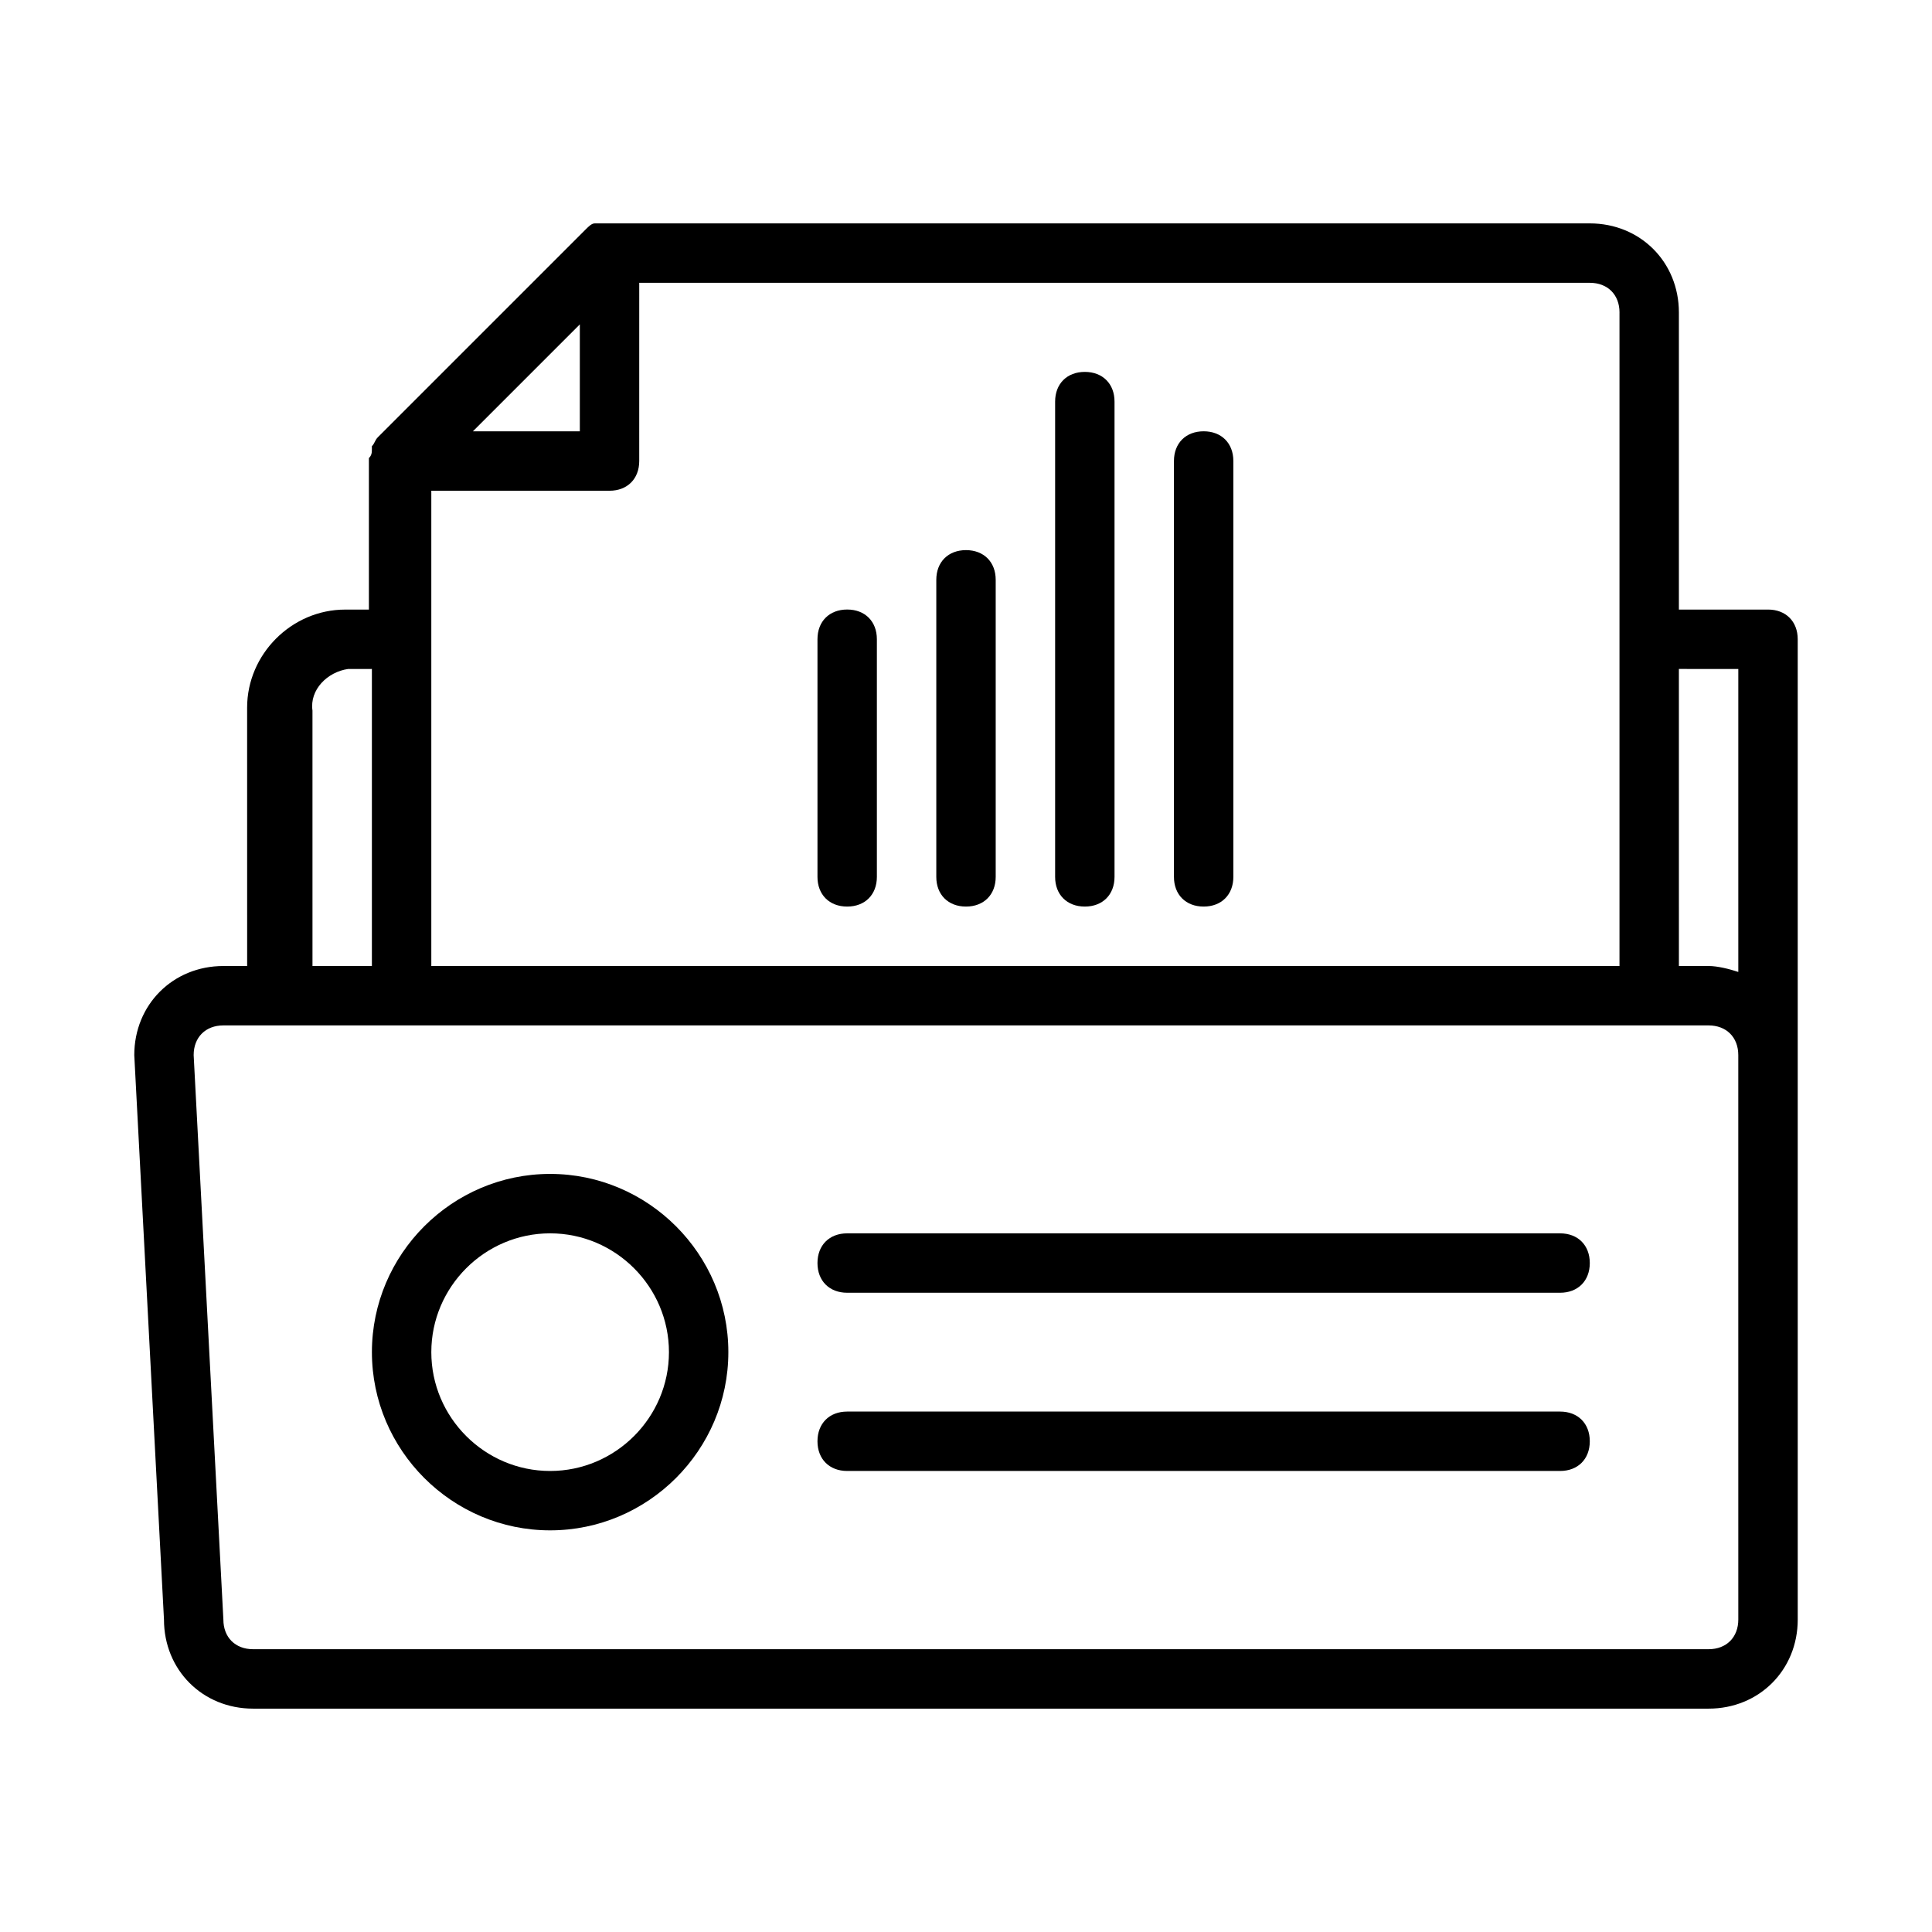
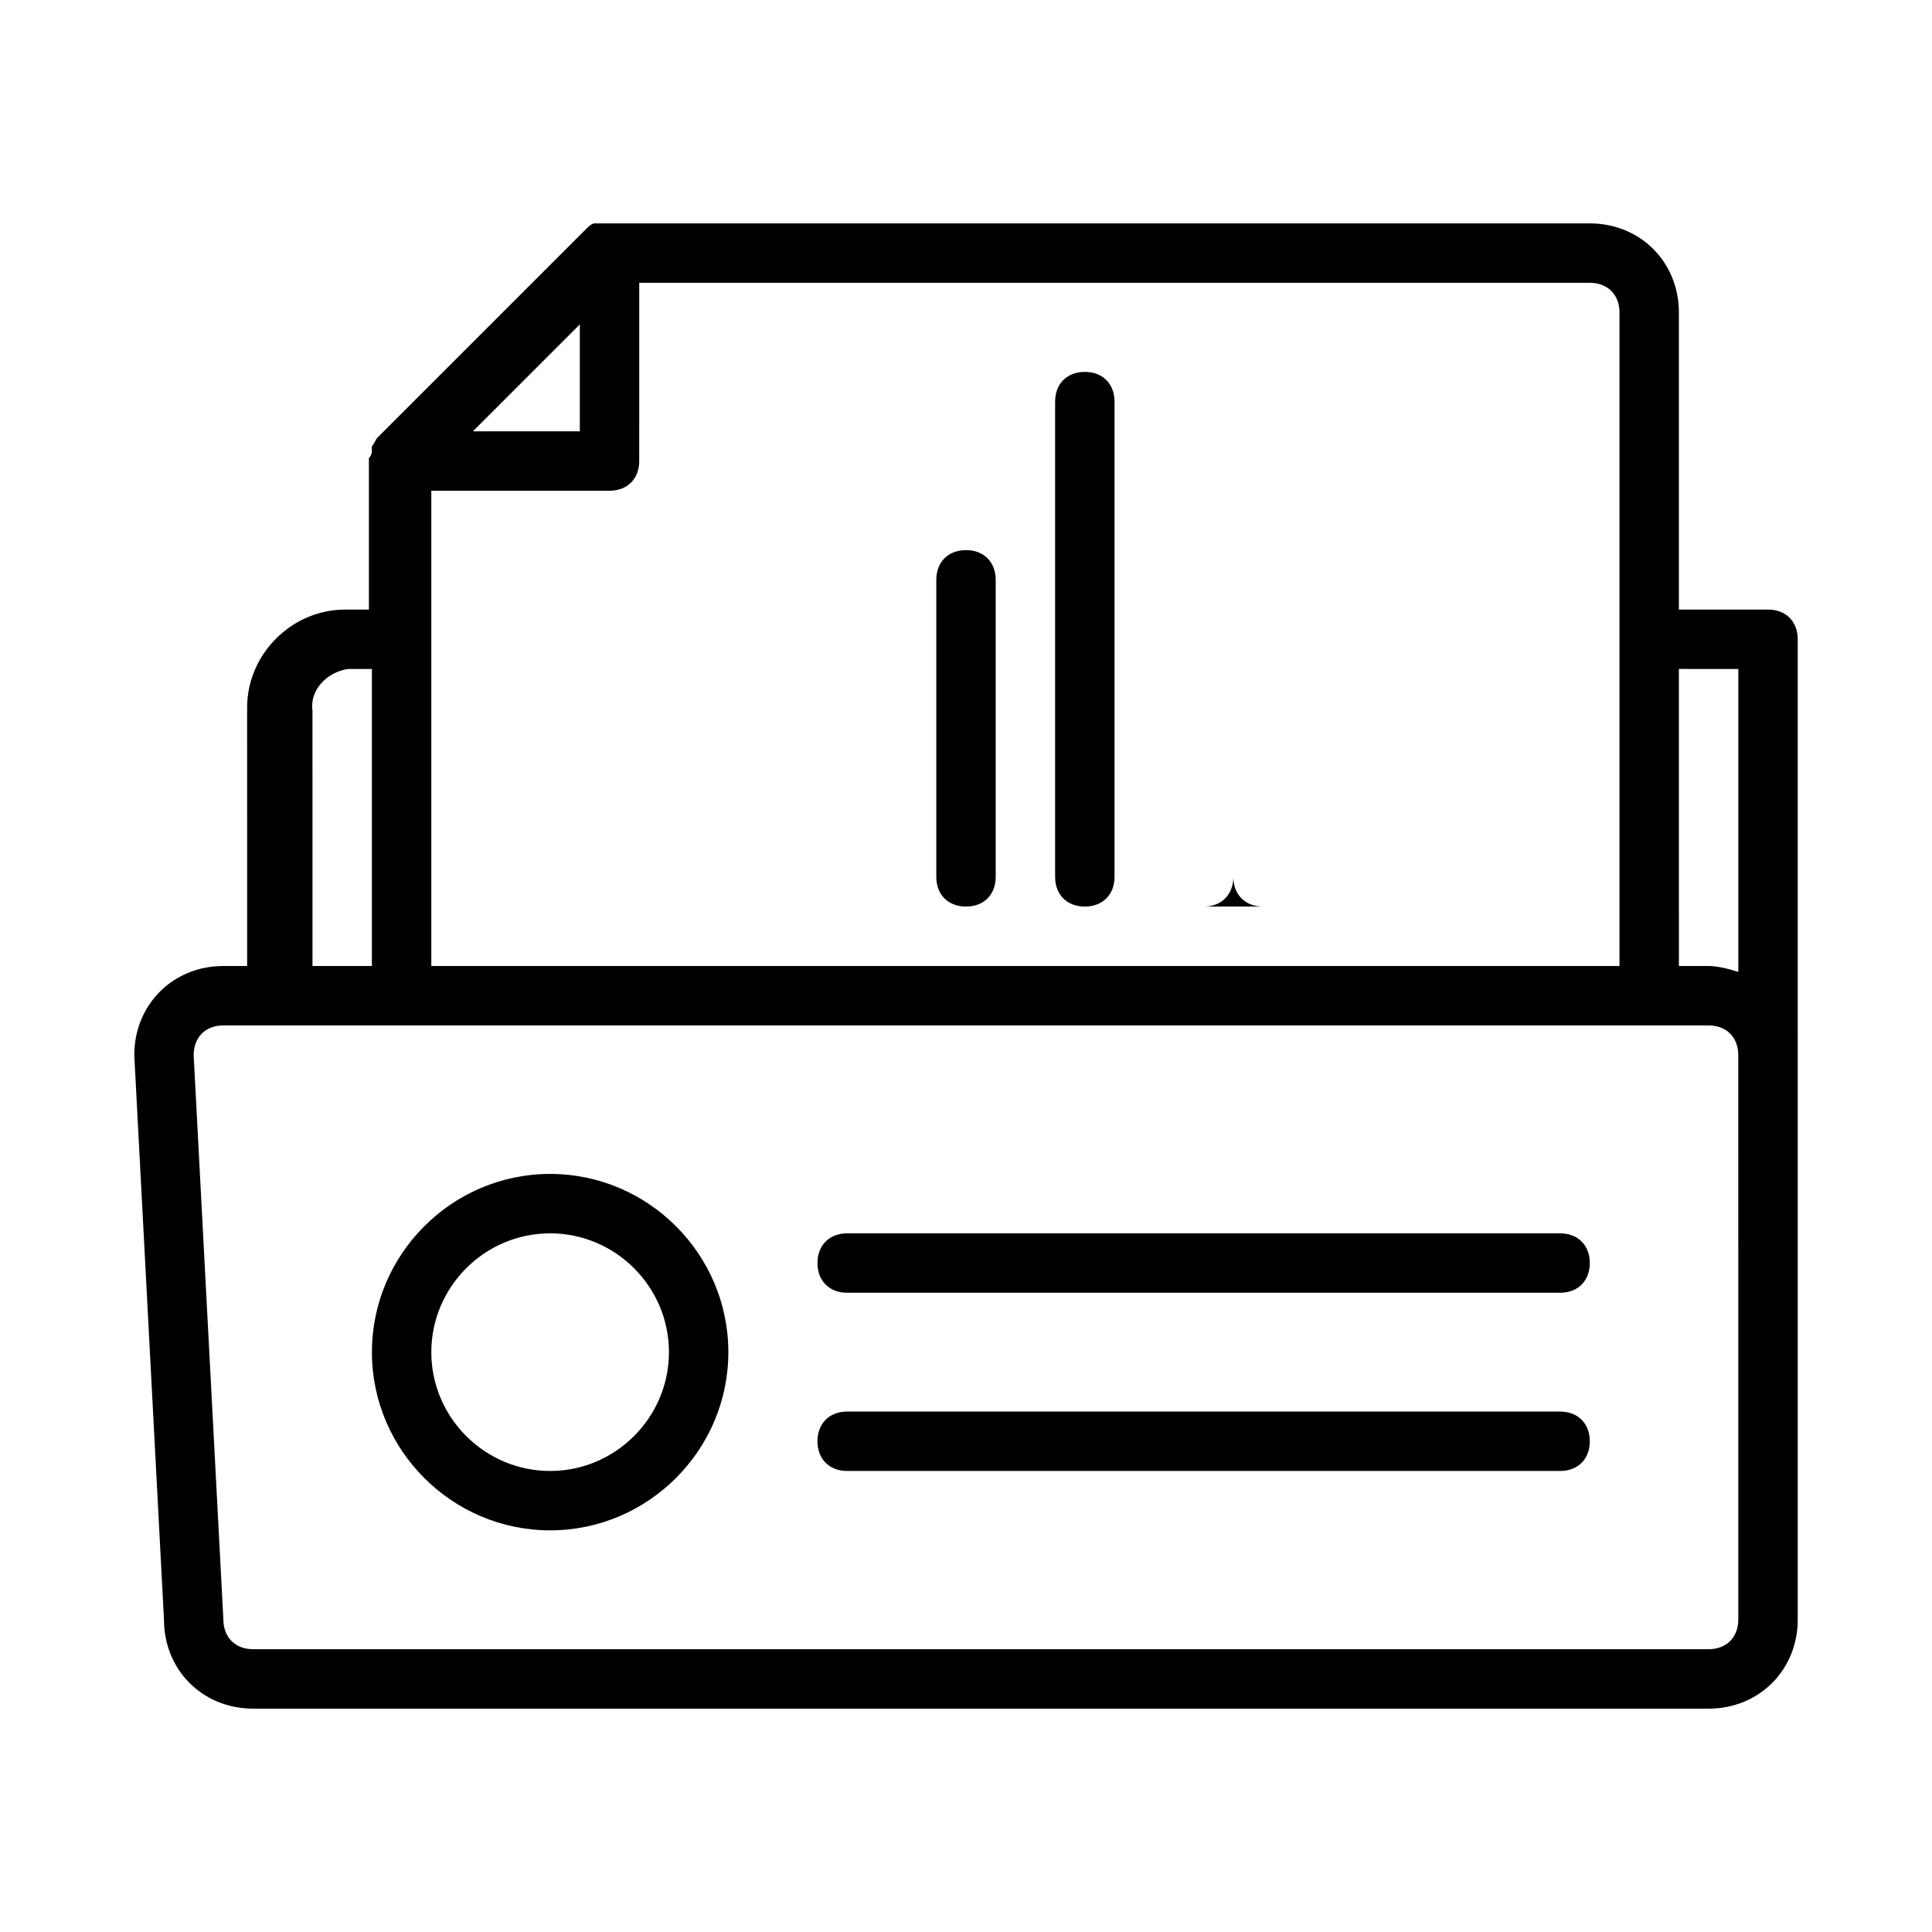
<svg xmlns="http://www.w3.org/2000/svg" fill="#000000" width="800px" height="800px" version="1.1" viewBox="144 144 512 512">
  <g>
    <path d="m557.44 470.85h-188.93c-4.723 0-7.871 3.148-7.871 7.871s3.148 7.871 7.871 7.871h188.93c4.723 0 7.871-3.148 7.871-7.871s-3.148-7.871-7.875-7.871z" />
    <path d="m557.44 518.08h-188.93c-4.723 0-7.871 3.148-7.871 7.871 0 4.723 3.148 7.871 7.871 7.871h188.93c4.723 0 7.871-3.148 7.871-7.871 0-4.723-3.148-7.871-7.875-7.871z" />
-     <path d="m462.98 384.25c4.723 0 7.871-3.148 7.871-7.871v-110.21c0-4.723-3.148-7.871-7.871-7.871-4.723 0-7.871 3.148-7.871 7.871v110.21c-0.004 4.723 3.144 7.871 7.871 7.871z" />
+     <path d="m462.98 384.25c4.723 0 7.871-3.148 7.871-7.871v-110.21v110.21c-0.004 4.723 3.144 7.871 7.871 7.871z" />
    <path d="m431.49 384.25c4.723 0 7.871-3.148 7.871-7.871v-125.95c0-4.723-3.148-7.871-7.871-7.871-4.723 0-7.871 3.148-7.871 7.871v125.95c-0.004 4.723 3.144 7.871 7.871 7.871z" />
    <path d="m400 384.25c4.723 0 7.871-3.148 7.871-7.871v-78.719c0-4.723-3.148-7.871-7.871-7.871s-7.871 3.148-7.871 7.871v78.719c-0.004 4.723 3.144 7.871 7.871 7.871z" />
-     <path d="m368.51 384.25c4.723 0 7.871-3.148 7.871-7.871v-62.977c0-4.723-3.148-7.871-7.871-7.871-4.723 0-7.871 3.148-7.871 7.871v62.977c-0.004 4.723 3.148 7.871 7.871 7.871z" />
    <path d="m612.54 305.54h-23.617v-78.723c0-13.383-10.234-23.617-23.617-23.617l-260.56 0.004h-2.363-0.789c-0.789 0-1.574 0.789-2.363 1.574l-55.105 55.105c-0.789 0.789-0.789 1.574-1.574 2.363v0.789c0 0.789 0 1.574-0.789 2.363v0.789 39.359h-6.297c-14.168 0-25.977 11.809-25.977 25.977v1.574l0.008 66.906h-6.297c-13.383 0-23.617 10.234-23.617 23.617l7.871 149.57c0 13.383 10.234 23.617 23.617 23.617h385.73c13.383 0 23.617-10.234 23.617-23.617l-0.004-259.78c0-4.723-3.148-7.871-7.871-7.871zm-7.871 15.742v80.293c-2.363-0.789-5.512-1.574-7.871-1.574h-7.871l-0.004-78.719zm-31.488-94.465v173.18l-314.88 0.004v-125.95h47.23c4.723 0 7.871-3.148 7.871-7.871l0.004-47.234h251.91c4.723 0 7.871 3.148 7.871 7.871zm-275.52 3.148v28.34h-28.34zm-70.852 102.34c-0.789-5.512 3.938-10.234 9.445-11.02l6.301-0.004v78.719h-15.742zm377.86 240.88c0 4.723-3.148 7.871-7.871 7.871h-385.73c-4.723 0-7.871-3.148-7.871-7.871l-7.875-149.57c0-4.723 3.148-7.871 7.871-7.871h393.6c4.723 0 7.871 3.148 7.871 7.871z" />
    <path d="m289.79 455.1c-25.977 0-47.23 21.254-47.23 47.23 0 25.977 21.254 47.23 47.23 47.23 25.977 0 47.23-21.254 47.23-47.23 0.004-25.977-21.25-47.23-47.23-47.23zm0 78.723c-17.32 0-31.488-14.168-31.488-31.488 0-17.32 14.168-31.488 31.488-31.488 17.32 0 31.488 14.168 31.488 31.488 0 17.316-14.168 31.488-31.488 31.488z" />
  </g>
</svg>